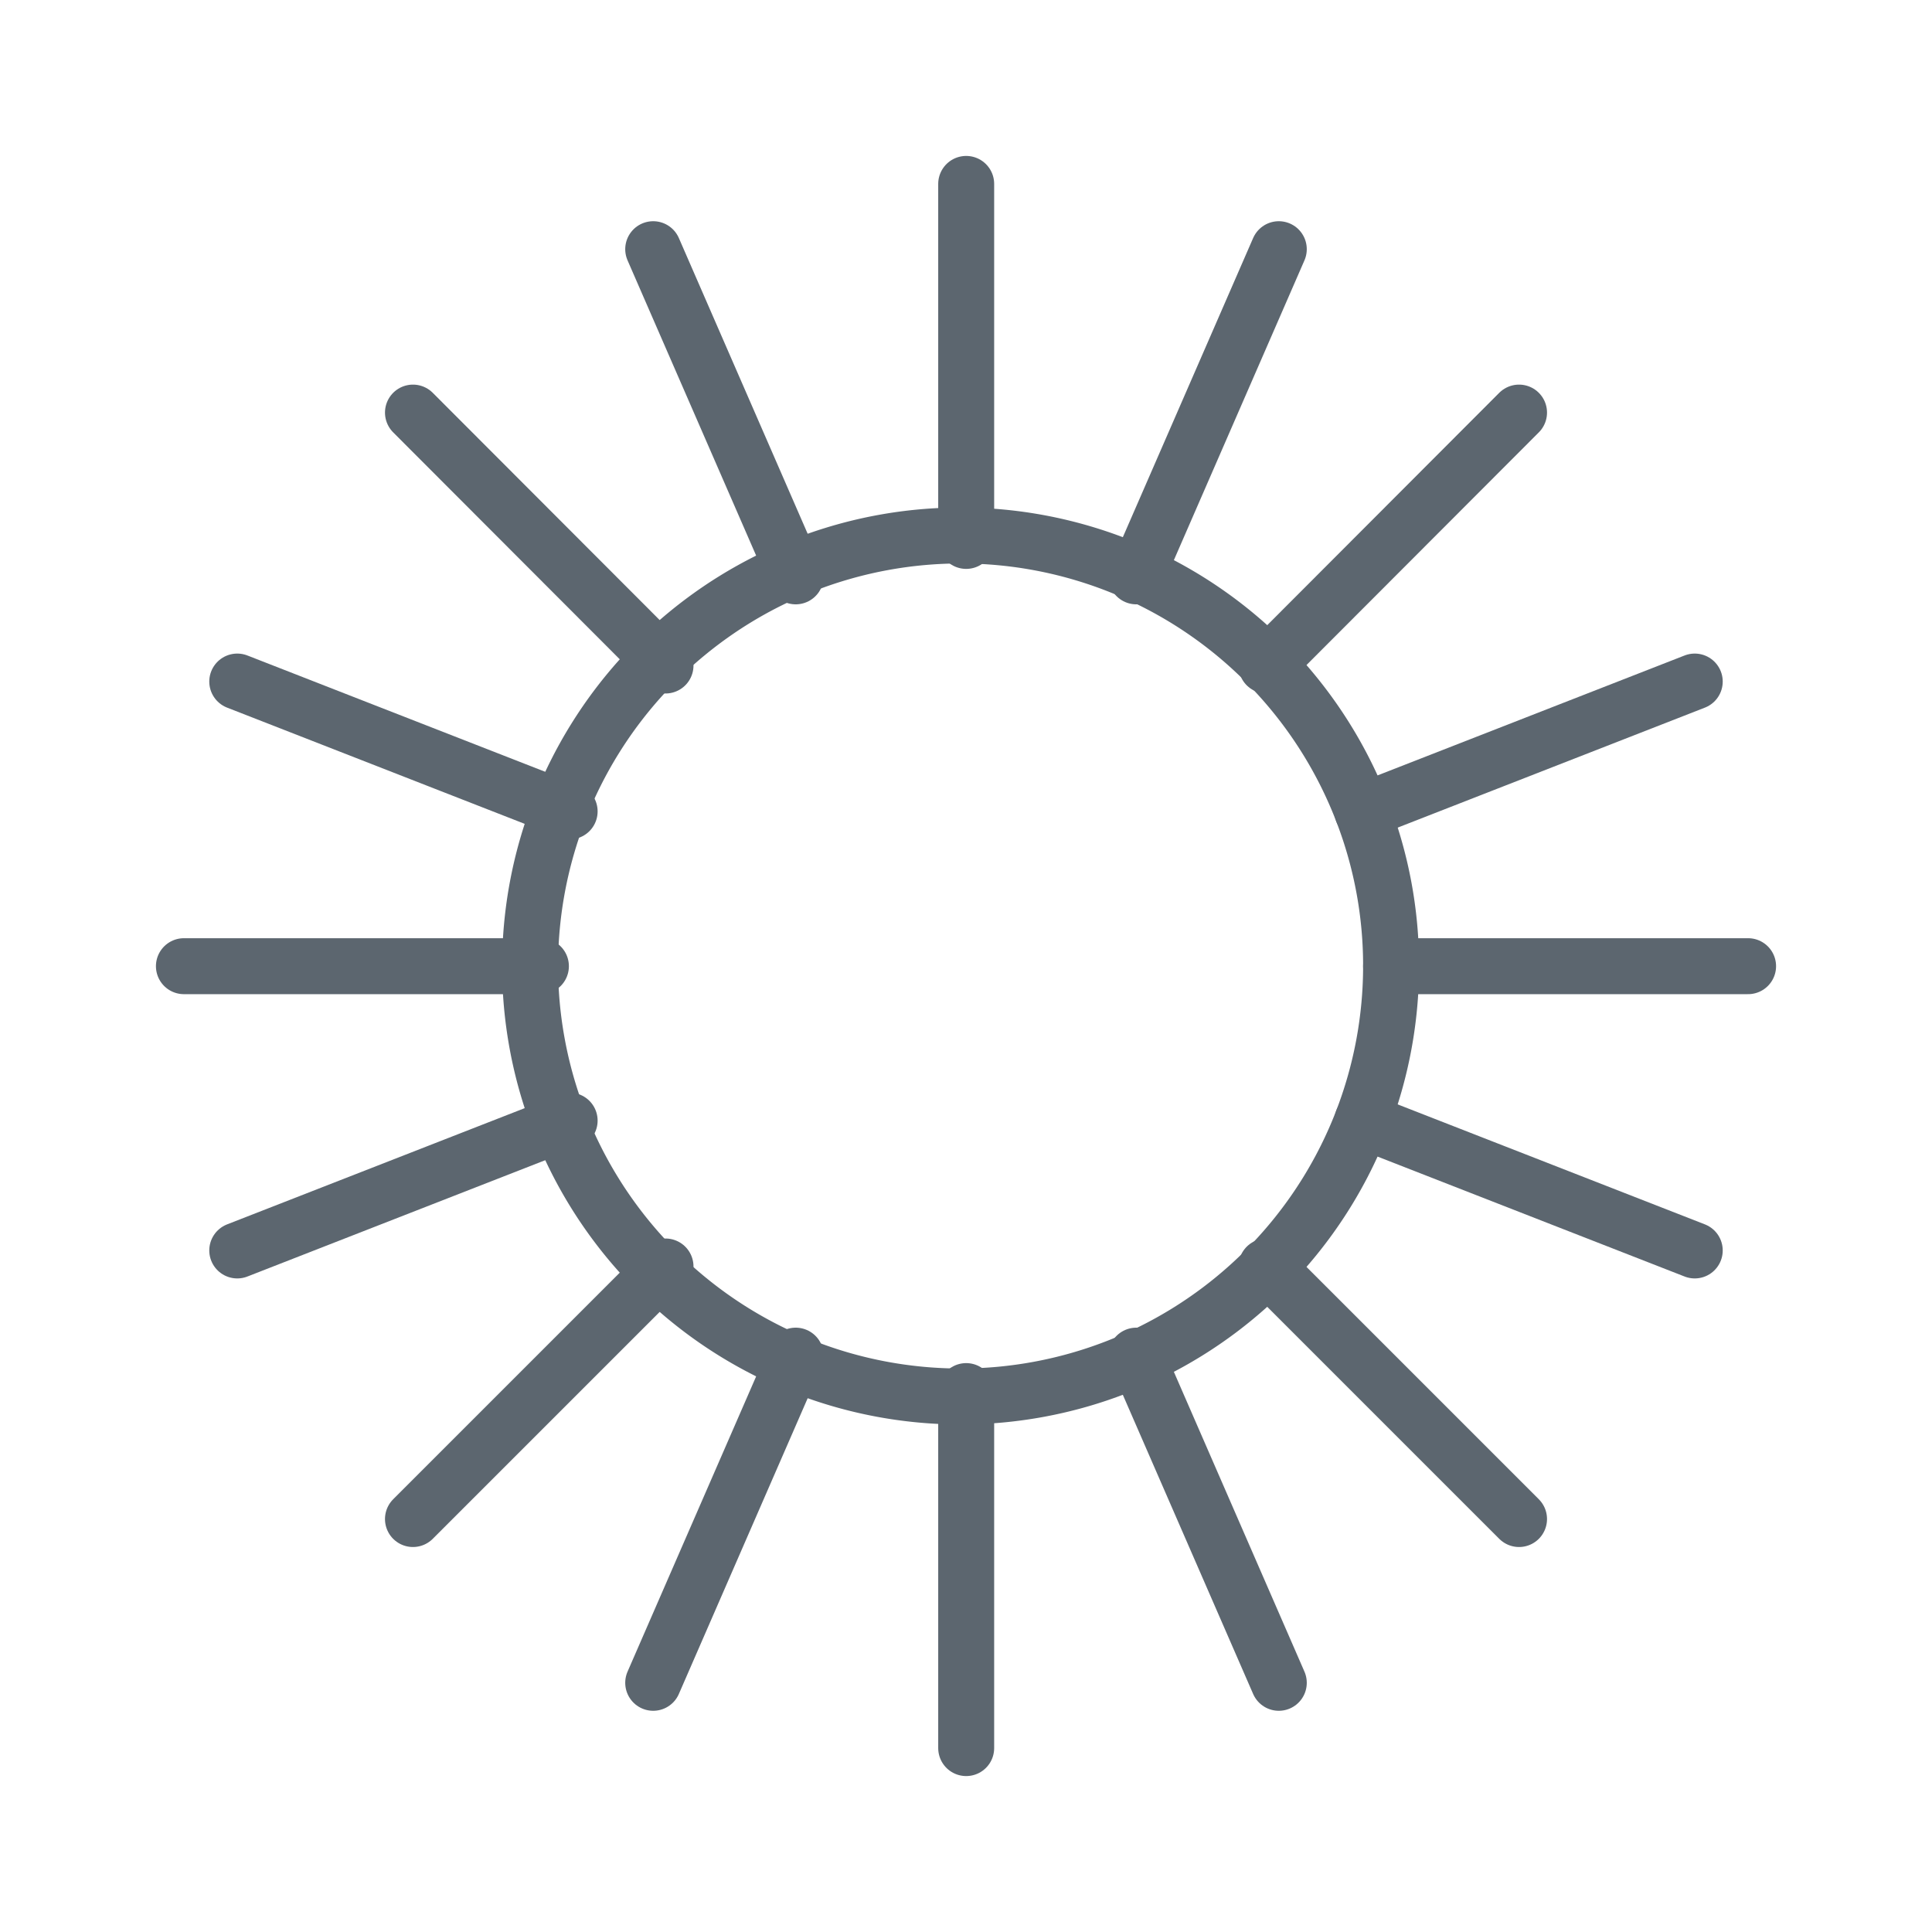
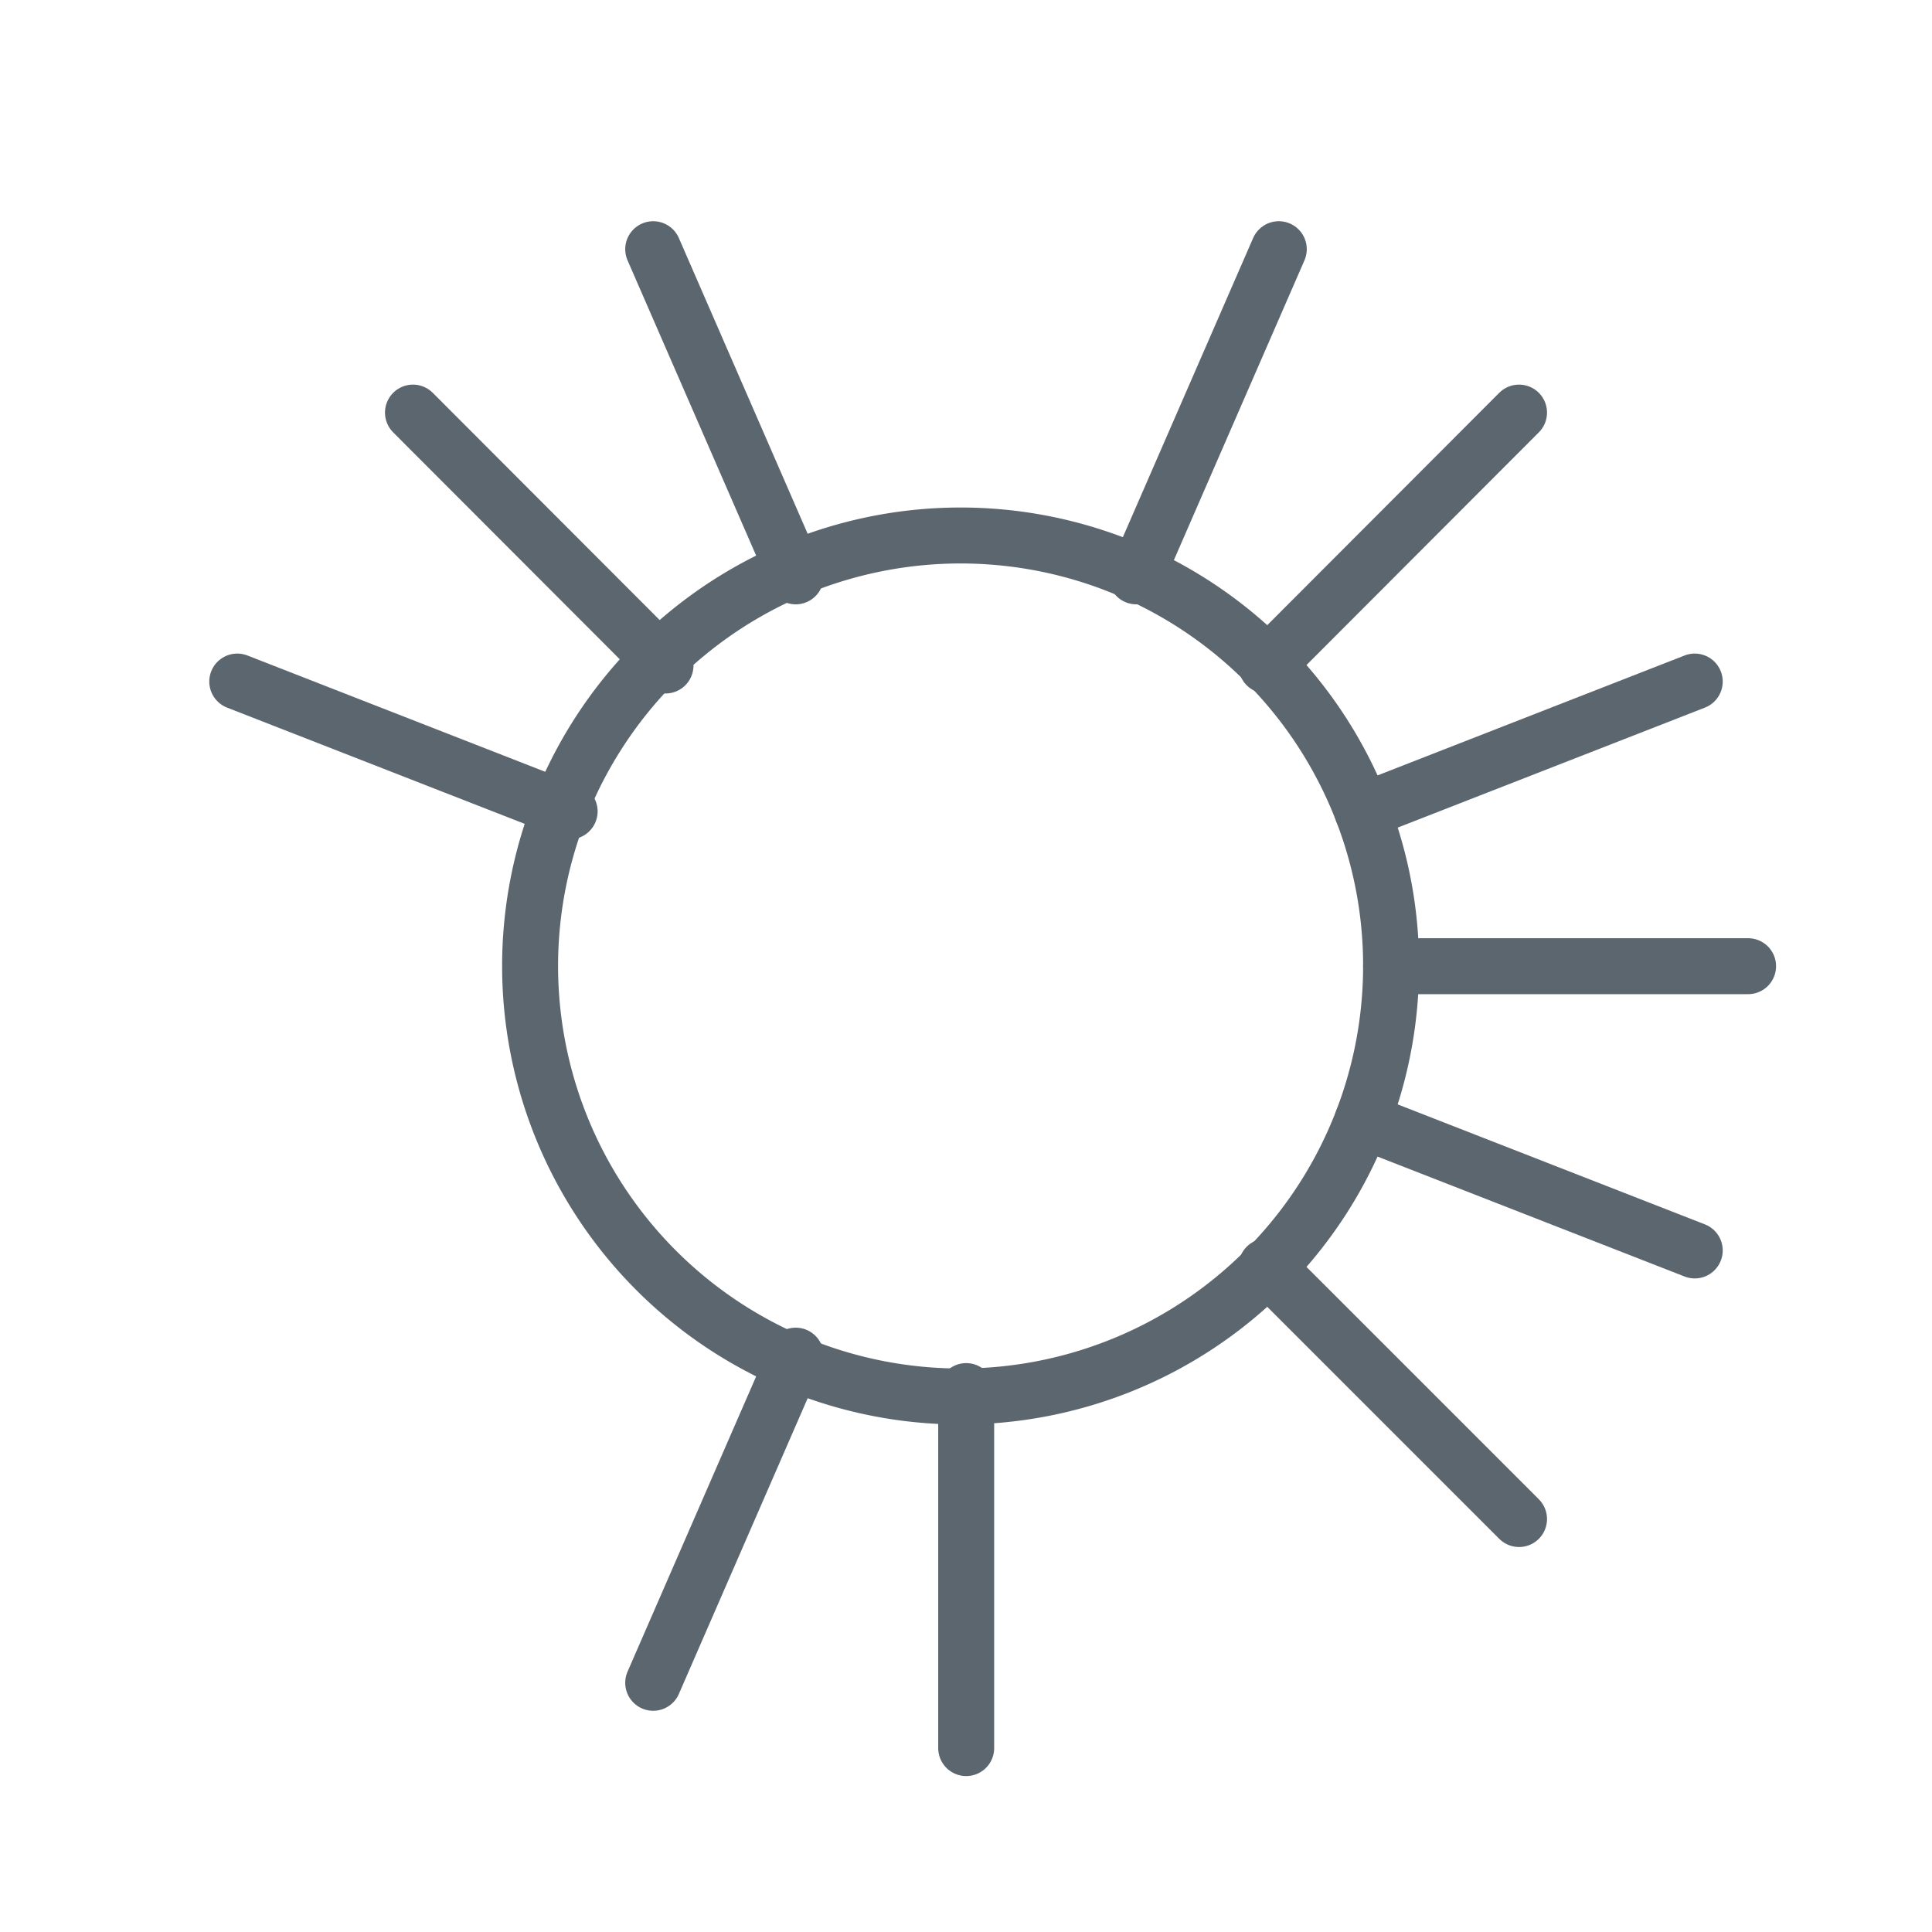
<svg xmlns="http://www.w3.org/2000/svg" viewBox="0 0 51.79 51.79">
  <defs>
    <style>.cls-1{fill:none;stroke:#5c666f;stroke-linecap:round;stroke-miterlimit:10;stroke-width:1.5px;}</style>
  </defs>
  <g id="CIRCLE">
-     <path d="M36.52,21.75a11.54,11.54,0,1,0,.77,4.15A11.47,11.47,0,0,0,36.52,21.75Z" class="cls-1" />
+     <path d="M36.52,21.75a11.54,11.54,0,1,0,.77,4.15A11.47,11.47,0,0,0,36.52,21.75" class="cls-1" />
    <line y2="37.29" x2="25.9" y1="46.86" x1="25.9" class="cls-1" />
-     <line y2="4.93" x2="25.9" y1="14.5" x1="25.9" class="cls-1" />
-     <line y2="25.9" x2="4.93" y1="25.9" x1="14.5" class="cls-1" />
    <line y2="25.9" x2="37.29" y1="25.9" x1="46.86" class="cls-1" />
-     <line y2="40.72" x2="11.07" y1="33.95" x1="17.84" class="cls-1" />
    <line y2="17.84" x2="33.95" y1="11.06" x1="40.72" class="cls-1" />
    <line y2="11.06" x2="11.07" y1="17.84" x1="17.84" class="cls-1" />
    <line y2="33.95" x2="33.95" y1="40.72" x1="40.72" class="cls-1" />
    <line y2="6.68" x2="17.51" y1="15.45" x1="21.33" class="cls-1" />
-     <line y2="36.34" x2="30.46" y1="45.11" x1="34.28" class="cls-1" />
    <line y2="15.45" x2="30.46" y1="6.68" x1="34.28" class="cls-1" />
    <line y2="45.11" x2="17.51" y1="36.34" x1="21.33" class="cls-1" />
    <line y2="18.27" x2="6.36" y1="21.75" x1="15.27" class="cls-1" />
    <line y2="30.04" x2="36.52" y1="33.52" x1="45.43" class="cls-1" />
    <line y2="21.75" x2="36.52" y1="18.27" x1="45.43" class="cls-1" />
-     <line y2="33.52" x2="6.36" y1="30.04" x1="15.27" class="cls-1" />
  </g>
</svg>